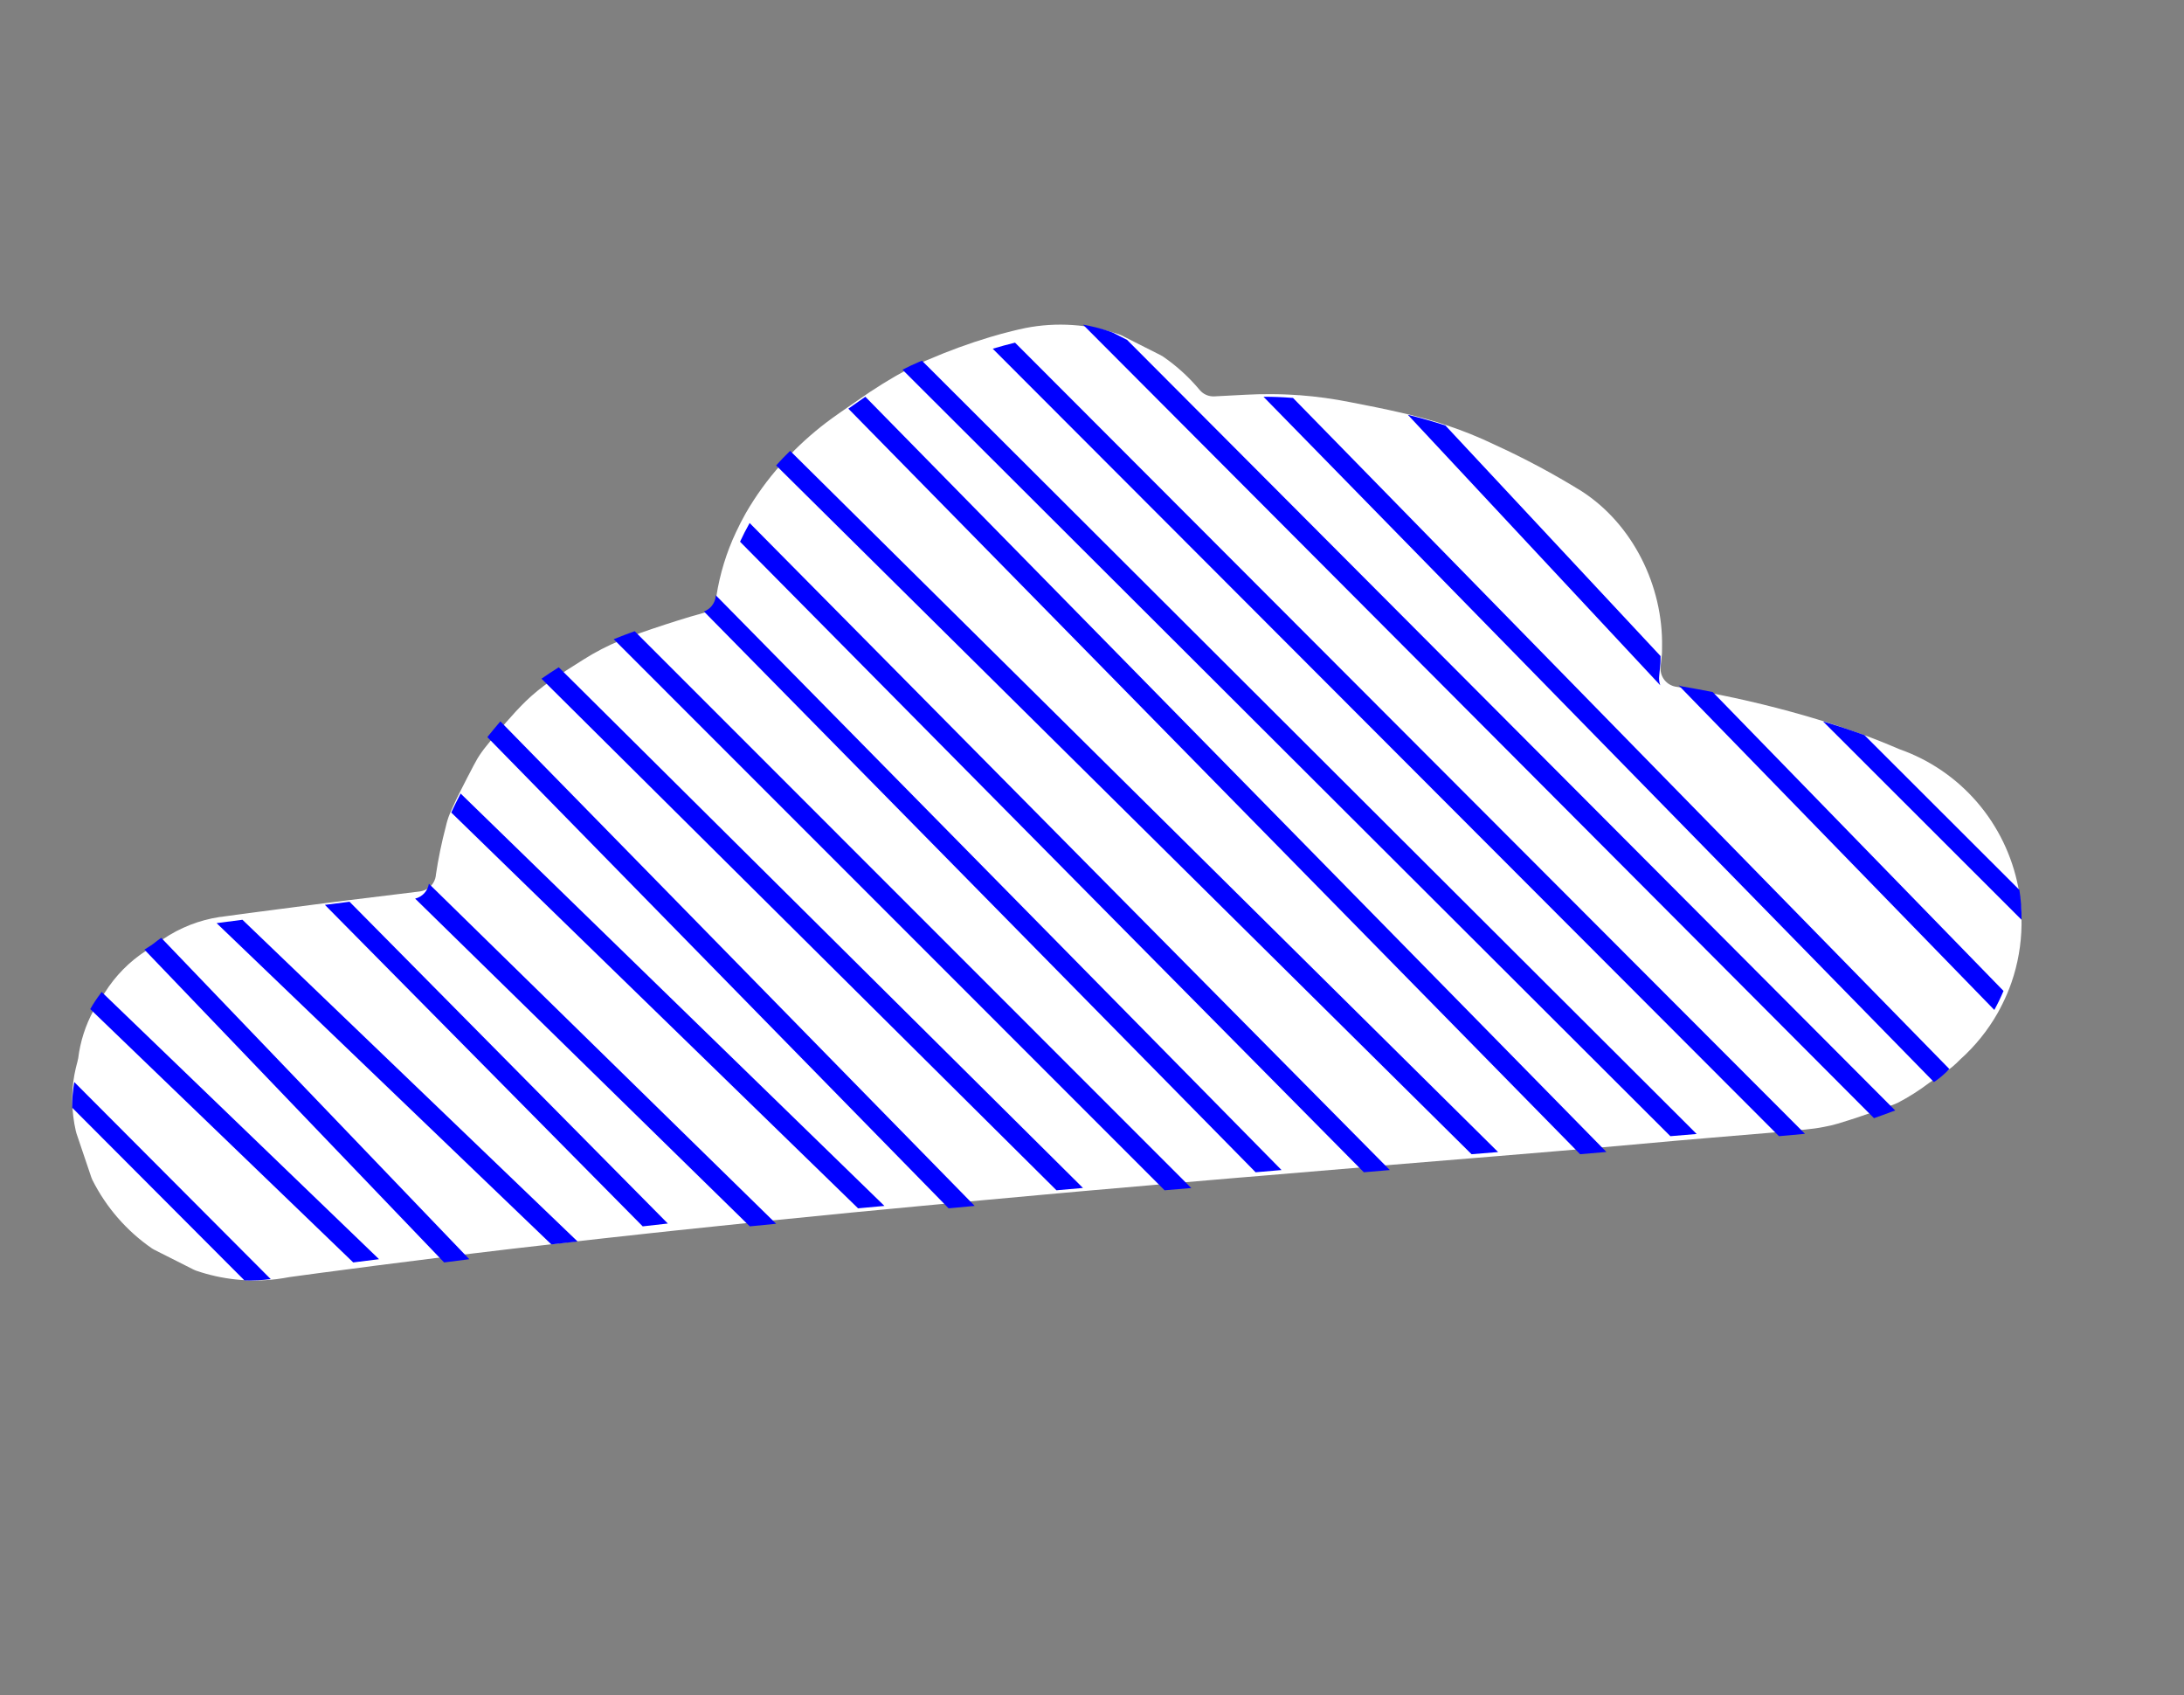
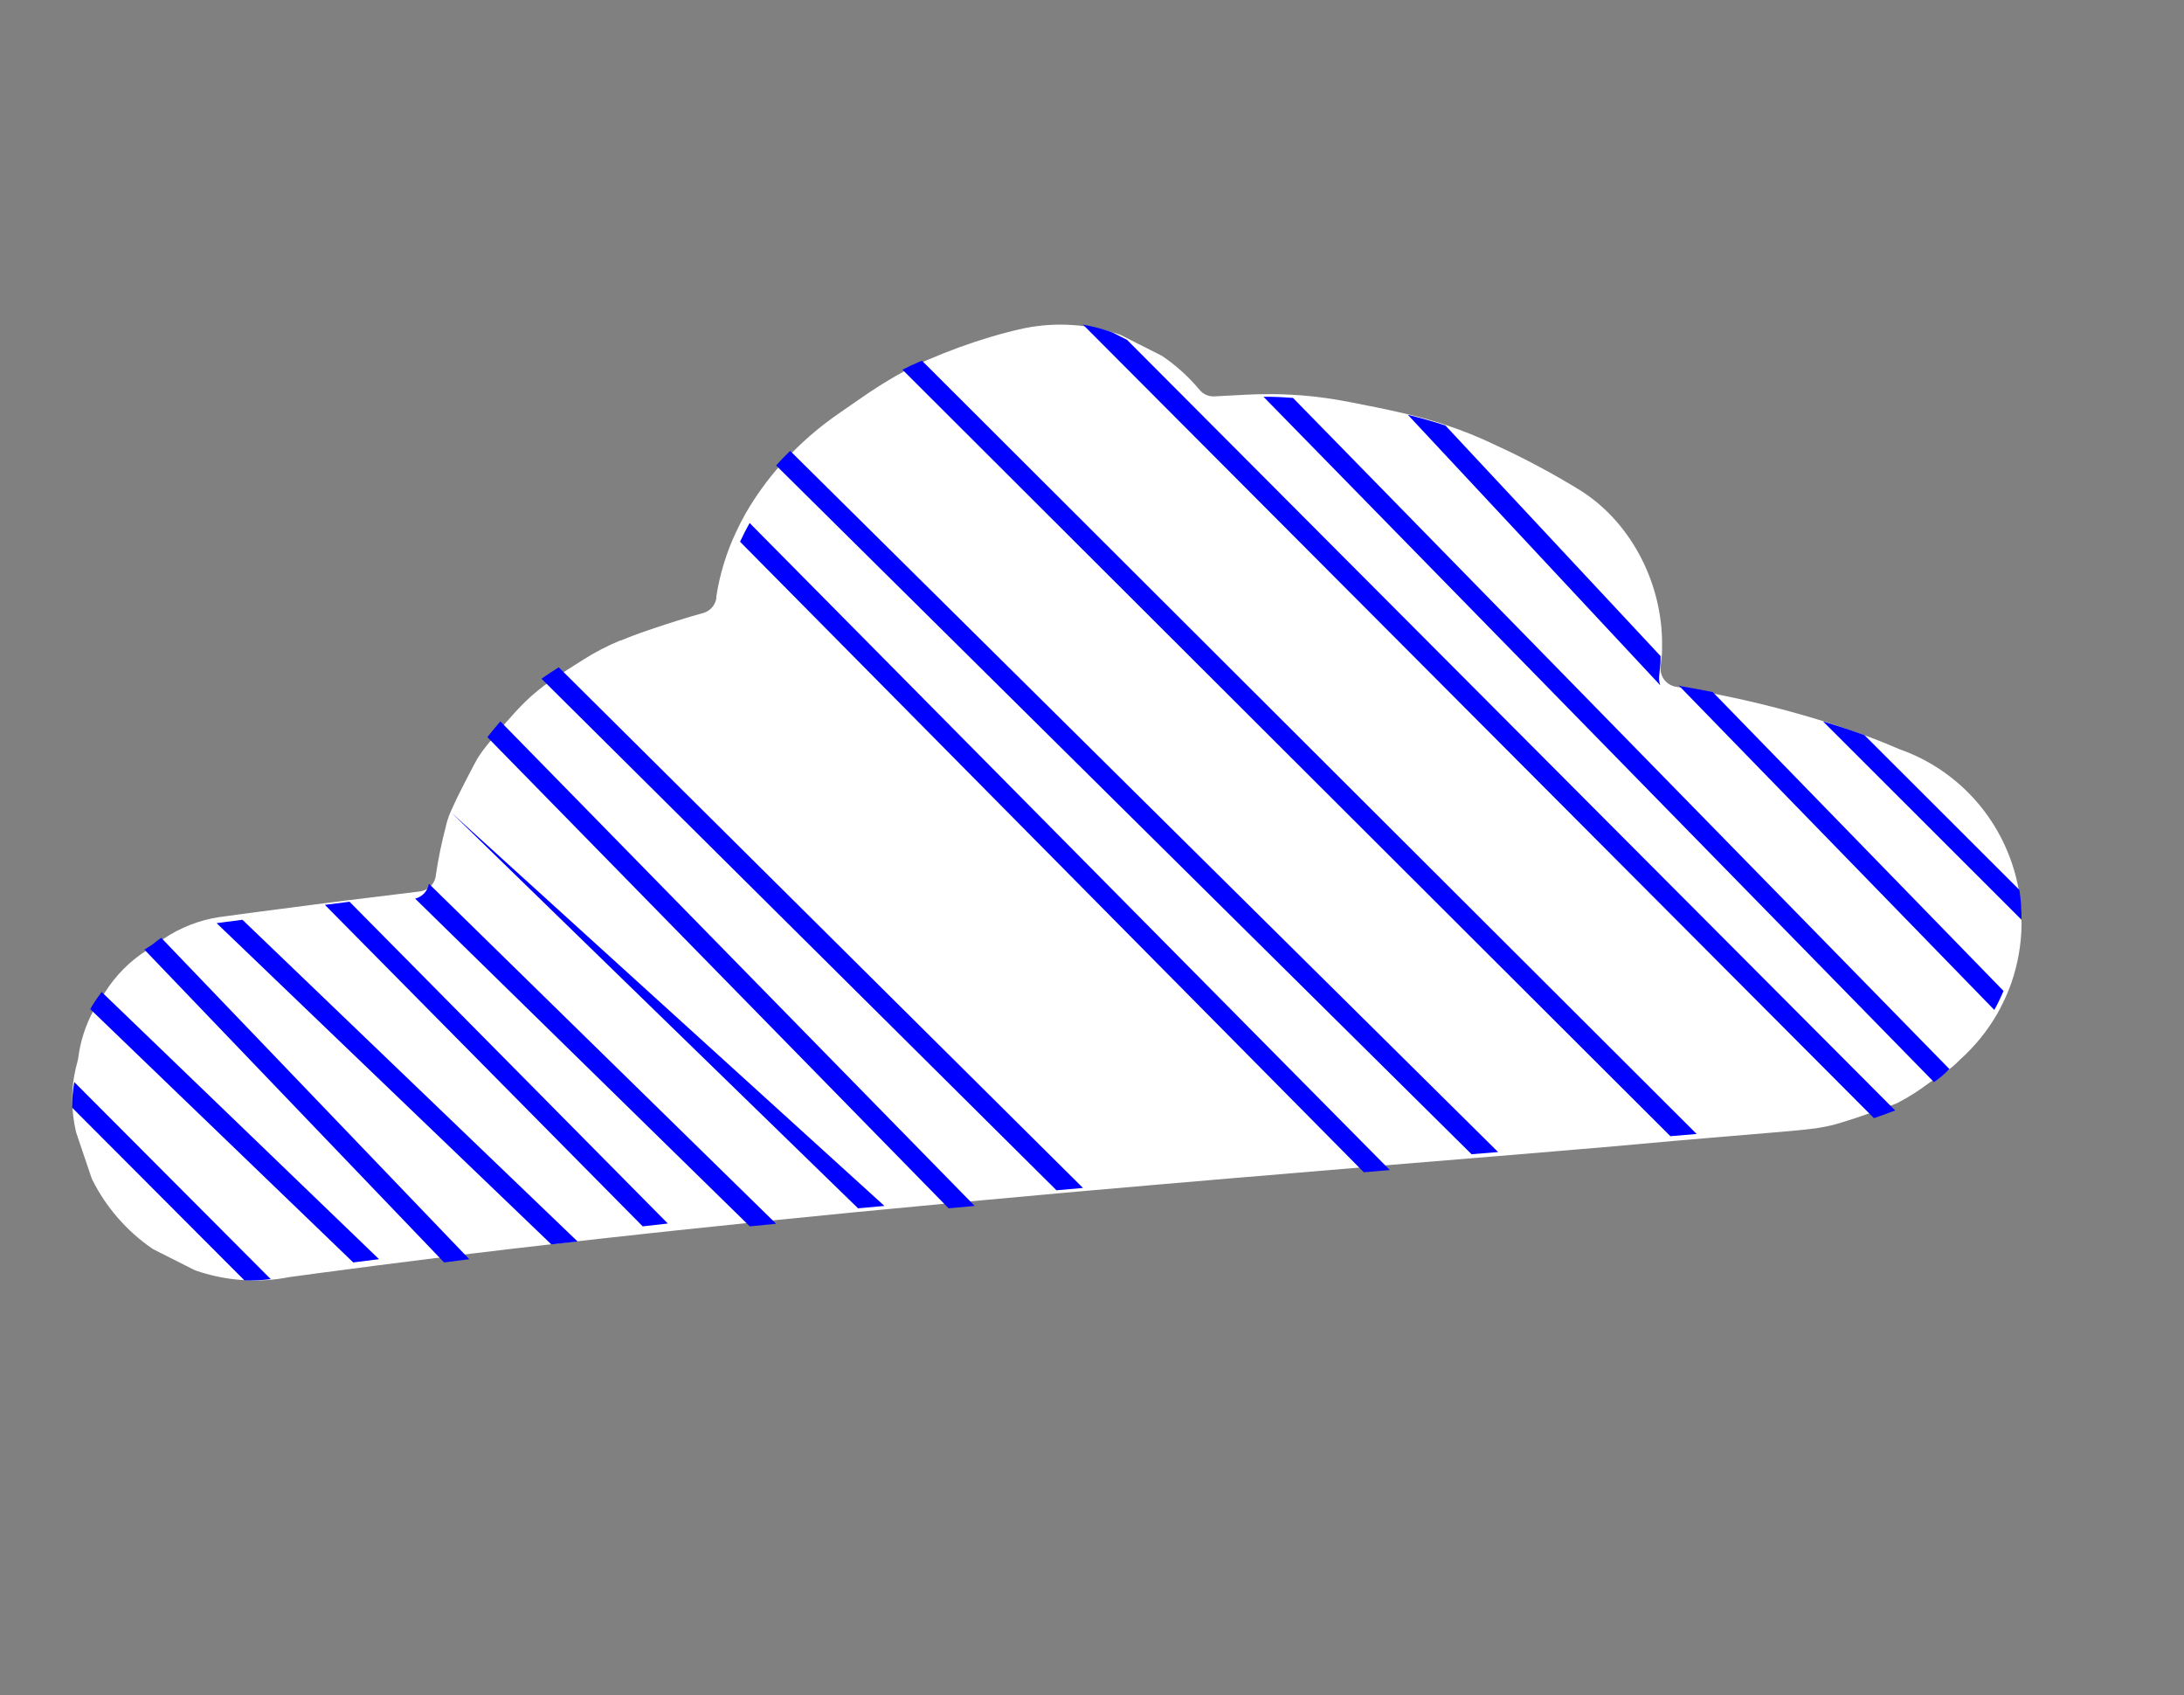
<svg xmlns="http://www.w3.org/2000/svg" width="134" height="104" viewBox="0 0 134 104" fill="none">
  <rect x="0" y="0" width="134" height="104" fill="#808080" stroke="none" />
  <path d="M124.032 56.73C124.017 57.937 123.809 59.134 123.415 60.274C123.332 60.512 123.241 60.747 123.144 60.975C122.971 61.378 122.777 61.771 122.563 62.153C121.959 63.215 121.188 64.171 120.279 64.985C120.27 64.992 120.262 65 120.255 65.009L120.227 65.037C119.947 65.326 119.636 65.584 119.301 65.805C118.998 66.019 118.685 66.215 118.368 66.429C117.762 66.89 117.118 67.299 116.443 67.652C116.346 67.698 116.245 67.74 116.144 67.778L115.945 67.852C115.597 67.985 115.228 68.118 114.863 68.244C114.184 68.483 113.498 68.711 112.813 68.917C112.512 69.007 112.206 69.08 111.897 69.135C111.549 69.205 111.163 69.257 110.794 69.292C110.425 69.328 110.146 69.362 109.826 69.387L109.192 69.443L105.015 69.794L104.497 69.839L102.885 69.976L98.151 70.4L96.539 70.533L95.262 70.642L91.819 70.929L90.204 71.062L85.474 71.451C84.938 71.497 84.398 71.539 83.862 71.588L79.142 71.984C78.602 72.026 78.066 72.072 77.53 72.121C76.994 72.17 76.423 72.212 75.873 72.258L72.81 72.52L71.205 72.657L66.496 73.067L64.891 73.211C63.329 73.351 61.766 73.494 60.202 73.639C59.666 73.684 59.133 73.733 58.601 73.786L56.512 73.982L53.94 74.227L52.342 74.378L47.688 74.841L46.101 75.002C44.556 75.159 43.011 75.32 41.468 75.486L39.874 75.657C38.934 75.756 37.994 75.861 37.058 75.966L35.265 76.166L33.699 76.348C32.17 76.52 30.646 76.698 29.121 76.884L27.562 77.073C26.044 77.263 24.529 77.454 23.016 77.648L21.47 77.852C20.231 78.009 18.995 78.178 17.759 78.346C17.495 78.398 17.23 78.437 16.969 78.472C15.304 78.675 13.614 78.496 12.026 77.95C11.976 77.932 11.927 77.911 11.88 77.887L9.468 76.67C9.42 76.647 9.373 76.62 9.329 76.59C7.776 75.52 6.517 74.074 5.667 72.384C5.642 72.334 5.621 72.282 5.604 72.23L4.685 69.51C4.685 69.471 4.661 69.433 4.654 69.394C4.517 68.795 4.442 68.183 4.431 67.568C4.421 67.023 4.465 66.478 4.563 65.942C4.617 65.657 4.683 65.373 4.762 65.09C4.762 65.041 4.786 64.985 4.797 64.932C4.923 63.9 5.243 62.9 5.74 61.988C5.925 61.652 6.129 61.328 6.353 61.017L6.419 60.912C7.068 59.872 7.936 58.989 8.963 58.325C9.095 58.241 9.228 58.161 9.367 58.08L9.499 57.989C9.666 57.856 9.847 57.733 10.004 57.614C11.049 56.906 12.239 56.441 13.485 56.254C13.572 56.254 13.659 56.233 13.742 56.222L15.284 56.012L19.81 55.423L21.366 55.227C22.832 55.042 24.3 54.862 25.769 54.687C25.817 54.68 25.865 54.67 25.912 54.656C26.125 54.602 26.318 54.485 26.466 54.32C26.613 54.155 26.709 53.95 26.74 53.73C26.742 53.716 26.742 53.702 26.74 53.688C26.892 52.671 27.1 51.664 27.363 50.67C27.391 50.562 27.412 50.453 27.447 50.348C27.494 50.188 27.551 50.031 27.617 49.878C27.656 49.787 27.697 49.696 27.739 49.601C27.913 49.205 28.108 48.809 28.307 48.417C28.55 47.929 28.808 47.446 29.055 46.969C29.132 46.825 29.205 46.685 29.288 46.545C29.453 46.274 29.637 46.015 29.838 45.77L30.266 45.241C30.531 44.926 30.795 44.603 31.07 44.291C31.453 43.85 31.85 43.419 32.264 43.012C32.719 42.576 33.207 42.177 33.723 41.817C34.071 41.572 34.419 41.337 34.767 41.116L35.836 40.439C36.536 39.998 37.272 39.617 38.036 39.3H38.067C38.485 39.132 38.903 38.967 39.327 38.816C40.33 38.466 41.349 38.133 42.366 37.828C42.62 37.751 42.874 37.681 43.132 37.611C43.163 37.605 43.193 37.595 43.222 37.583C43.414 37.514 43.584 37.394 43.712 37.235C43.841 37.076 43.925 36.885 43.953 36.682C43.953 36.647 43.953 36.612 43.953 36.577C44.166 35.213 44.572 33.887 45.161 32.641C45.342 32.248 45.544 31.863 45.756 31.484C46.37 30.419 47.093 29.42 47.911 28.505C48.183 28.193 48.468 27.895 48.764 27.604C49.571 26.804 50.446 26.075 51.378 25.427L51.576 25.287C51.925 25.045 52.273 24.807 52.621 24.565C53.634 23.846 54.691 23.192 55.785 22.606C56.116 22.438 56.453 22.273 56.798 22.126C56.857 22.101 56.92 22.073 56.982 22.052C58.206 21.523 59.459 21.066 60.735 20.682C61.191 20.545 61.65 20.419 62.11 20.307C62.378 20.24 62.642 20.18 62.91 20.124C64.827 19.747 66.808 19.881 68.657 20.514L68.807 20.573L69.67 21.011L71.219 21.793C71.266 21.817 71.311 21.844 71.355 21.873C72.194 22.449 72.951 23.138 73.604 23.92C73.715 24.054 73.855 24.16 74.014 24.228C74.174 24.297 74.346 24.327 74.519 24.316C75.16 24.278 75.804 24.246 76.444 24.215C76.938 24.19 77.433 24.176 77.93 24.18C78.522 24.18 79.11 24.201 79.702 24.246H79.747C80.79 24.326 81.827 24.468 82.852 24.674C83.897 24.877 84.92 25.077 85.95 25.315C86.751 25.498 87.545 25.704 88.328 25.946L88.76 26.09C89.766 26.424 90.751 26.822 91.708 27.282C93.541 28.12 95.321 29.071 97.037 30.131C100.194 32.168 102.043 35.953 101.976 39.689C101.976 39.896 101.976 40.103 101.949 40.31C101.921 40.517 101.914 40.688 101.889 40.874C101.865 41.063 101.889 41.255 101.959 41.431C102.015 41.573 102.099 41.702 102.206 41.81C102.313 41.918 102.441 42.003 102.582 42.059C102.652 42.09 102.726 42.112 102.801 42.125C103.449 42.235 104.095 42.352 104.74 42.476C107.019 42.906 109.273 43.457 111.493 44.127C112.37 44.393 113.234 44.687 114.107 44.999C114.981 45.311 115.73 45.616 116.544 45.963C118.387 46.61 120.029 47.731 121.307 49.215C122.586 50.7 123.455 52.496 123.83 54.424C123.857 54.564 123.878 54.708 123.899 54.845C123.998 55.468 124.042 56.099 124.032 56.73Z" fill="white" />
  <path d="M59.802 73.979C59.266 74.025 58.735 74.078 58.203 74.128L29.901 45.221C30.162 44.898 30.426 44.571 30.7 44.255L59.802 73.979Z" fill="#0000FF" />
  <path d="M66.446 72.878L64.82 73.021L33.223 41.637C33.576 41.392 33.929 41.157 34.282 40.936L66.446 72.878Z" fill="#0000FF" />
-   <path d="M73.091 72.883L71.454 73.021L37.653 39.214C38.074 39.043 38.504 38.88 38.941 38.723L73.091 72.883Z" fill="#0000FF" />
-   <path d="M78.628 71.779C78.099 71.821 77.567 71.866 77.038 71.915L43.19 37.512C43.38 37.444 43.548 37.323 43.675 37.165C43.802 37.006 43.884 36.815 43.911 36.612C43.911 36.58 43.911 36.545 43.911 36.511L78.628 71.779Z" fill="#0000FF" />
  <path d="M85.273 71.779L83.678 71.915L45.405 33.233C45.584 32.843 45.784 32.461 45.994 32.085L85.273 71.779Z" fill="#0000FF" />
  <path d="M91.917 70.676L90.287 70.808L47.62 28.554C47.894 28.244 48.185 27.945 48.48 27.66L91.917 70.676Z" fill="#0000FF" />
-   <path d="M98.562 70.67L96.949 70.808L52.05 25.07L53.093 24.34L98.562 70.67Z" fill="#0000FF" />
  <path d="M104.099 69.567L102.486 69.702L55.372 22.68C55.703 22.51 56.041 22.35 56.386 22.204L56.567 22.128L104.099 69.567Z" fill="#0000FF" />
-   <path d="M110.744 69.556C110.422 69.591 110.099 69.619 109.78 69.647L109.15 69.702L60.909 21.393C61.363 21.257 61.821 21.132 62.278 21.021L110.744 69.556Z" fill="#0000FF" />
  <path d="M116.281 68.125L116.076 68.199C115.723 68.334 115.345 68.468 114.978 68.596L66.446 19.915C67.015 20.017 67.576 20.161 68.124 20.347L68.276 20.407L69.151 20.85L116.281 68.125Z" fill="#0000FF" />
  <path d="M119.603 65.58L119.576 65.608C119.298 65.899 118.99 66.159 118.658 66.383L77.521 24.34C78.109 24.34 78.698 24.362 79.279 24.408H79.328L119.603 65.58Z" fill="#0000FF" />
  <path d="M88.683 26.103L101.884 40.249C101.884 40.462 101.884 40.675 101.857 40.888C101.83 41.101 101.824 41.278 101.8 41.469C101.776 41.663 101.799 41.861 101.867 42.042L86.38 25.447C87.158 25.642 87.939 25.855 88.683 26.103Z" fill="#0000FF" />
  <path d="M122.926 60.791C122.758 61.19 122.57 61.579 122.362 61.958L102.992 42.043C103.06 42.073 103.131 42.096 103.204 42.109C103.833 42.217 104.46 42.333 105.085 42.456L122.926 60.791Z" fill="#0000FF" />
  <path d="M124.032 56.426L111.851 44.255C112.708 44.512 113.556 44.793 114.392 45.097L123.9 54.593C123.996 55.199 124.04 55.812 124.032 56.426Z" fill="#0000FF" />
-   <path d="M54.264 73.98L52.647 74.128L27.686 49.846C27.866 49.454 28.06 49.066 28.262 48.681L54.264 73.98Z" fill="#0000FF" />
+   <path d="M54.264 73.98L52.647 74.128L27.686 49.846L54.264 73.98Z" fill="#0000FF" />
  <path d="M47.62 75.075L46.005 75.234L25.471 55.128C25.688 55.074 25.884 54.958 26.034 54.795C26.184 54.633 26.282 54.43 26.314 54.213L47.62 75.075Z" fill="#0000FF" />
  <path d="M40.975 75.06L39.433 75.234L19.934 55.511L21.445 55.319L40.975 75.06Z" fill="#0000FF" />
  <path d="M35.438 76.162L33.828 76.34L13.289 56.632L14.875 56.425L35.438 76.162Z" fill="#0000FF" />
  <path d="M28.794 77.249L27.249 77.447L8.86 58.257C8.99 58.171 9.121 58.085 9.255 58.006C9.302 57.977 9.347 57.946 9.389 57.912C9.555 57.776 9.733 57.65 9.892 57.532L28.794 77.249Z" fill="#0000FF" />
  <path d="M23.256 77.248L21.672 77.447L5.537 61.906C5.724 61.575 5.934 61.258 6.165 60.954C6.186 60.92 6.208 60.885 6.233 60.851L23.256 77.248Z" fill="#0000FF" />
  <path d="M16.611 78.471C16.076 78.538 15.537 78.564 14.997 78.549L4.431 67.957C4.421 67.429 4.464 66.902 4.559 66.383L16.611 78.471Z" fill="#0000FF" />
</svg>